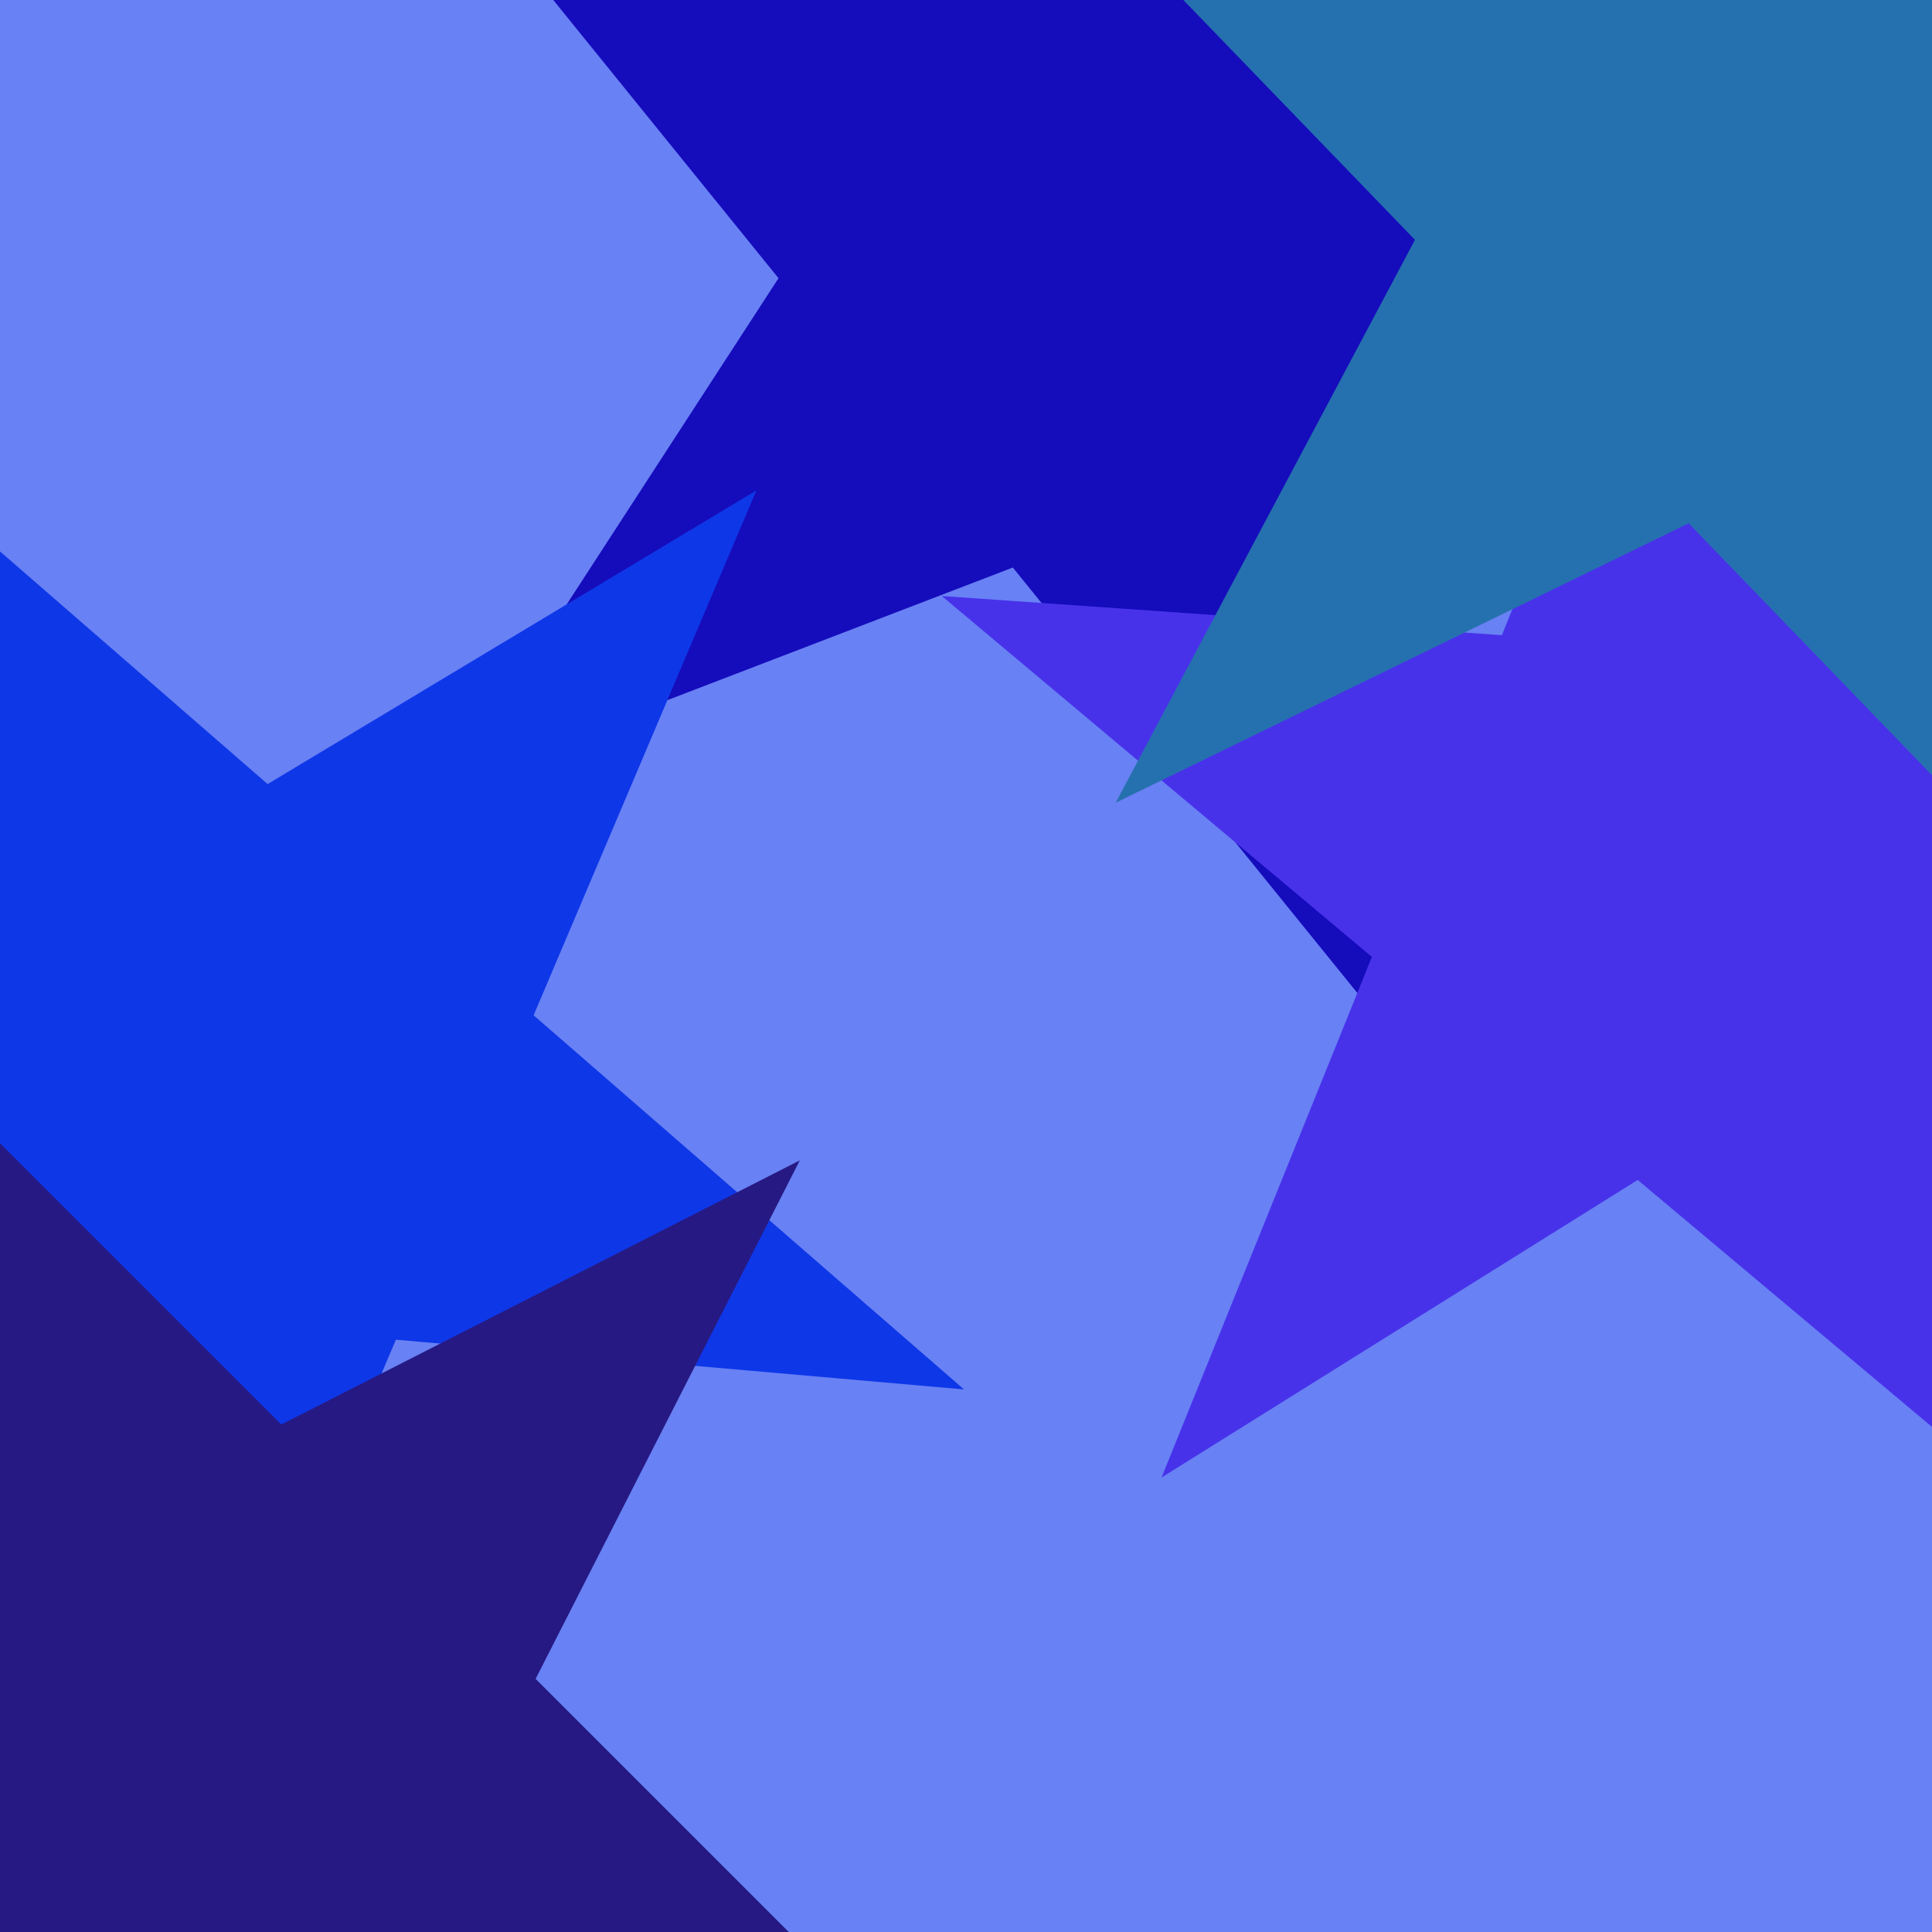
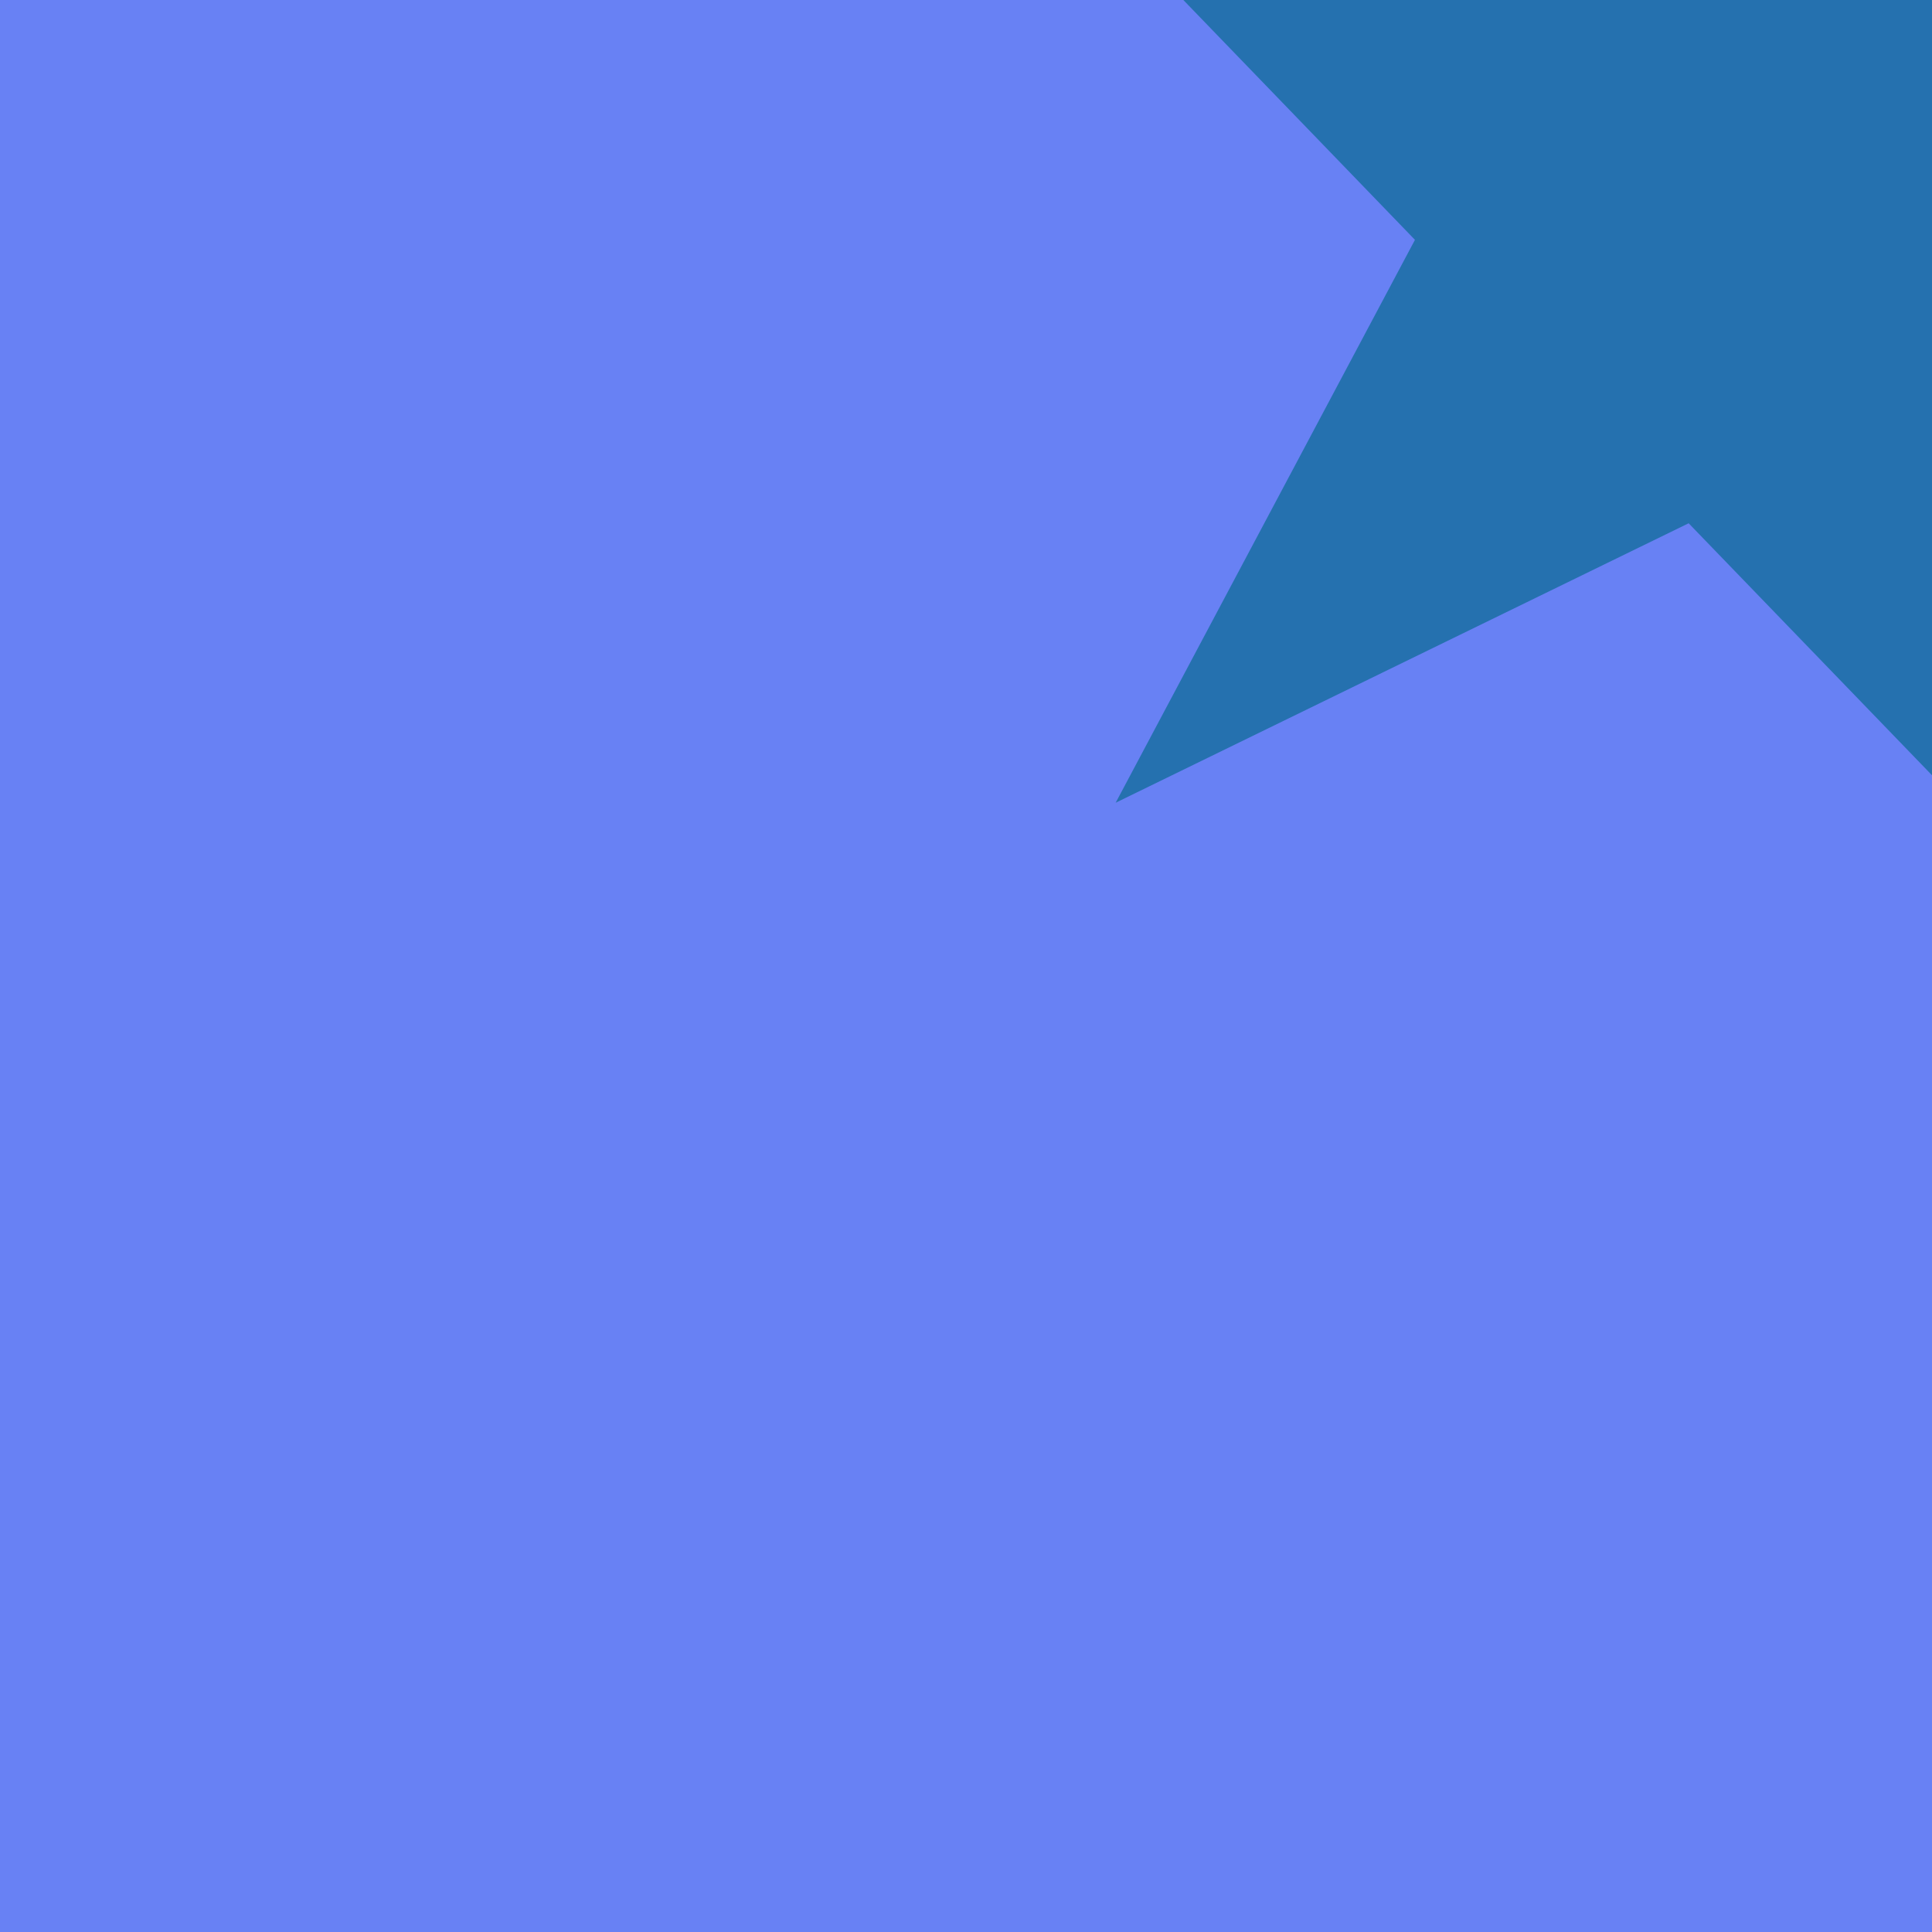
<svg xmlns="http://www.w3.org/2000/svg" width="480px" height="480px">
  <rect width="480" height="480" fill="rgb(104,129,244)" />
-   <polygon points="345.824,257.318 251.635,141.004 111.908,194.64 193.423,69.118 99.234,-47.196 243.802,-8.459 325.317,-133.981 333.15,15.482 477.718,54.219 337.991,107.855" fill="rgb(21,12,188)" />
-   <polygon points="513.744,382.825 406.884,293.159 288.585,367.081 340.841,237.742 233.981,148.076 373.137,157.806 425.393,28.468 459.14,163.82 598.297,173.551 479.997,247.473" fill="rgb(71,50,234)" />
-   <polygon points="239.498,345.193 98.362,332.845 43.005,463.258 11.135,325.213 -130.002,312.865 -8.562,239.897 -40.432,101.852 66.492,194.8 187.932,121.832 132.574,252.245" fill="rgb(14,55,232)" />
  <polygon points="529.565,243.937 419.541,130.004 277.184,199.436 351.542,59.589 241.517,-54.345 397.497,-26.841 471.855,-166.688 493.898,-9.843 649.878,17.66 507.522,87.092" fill="rgb(37,113,175)" />
-   <polygon points="235.31,519.344 92.508,496.727 26.87,625.55 4.252,482.748 -138.55,460.13 -9.727,394.492 -32.344,251.69 69.891,353.925 198.714,288.286 133.075,417.109" fill="rgb(38,25,131)" />
</svg>